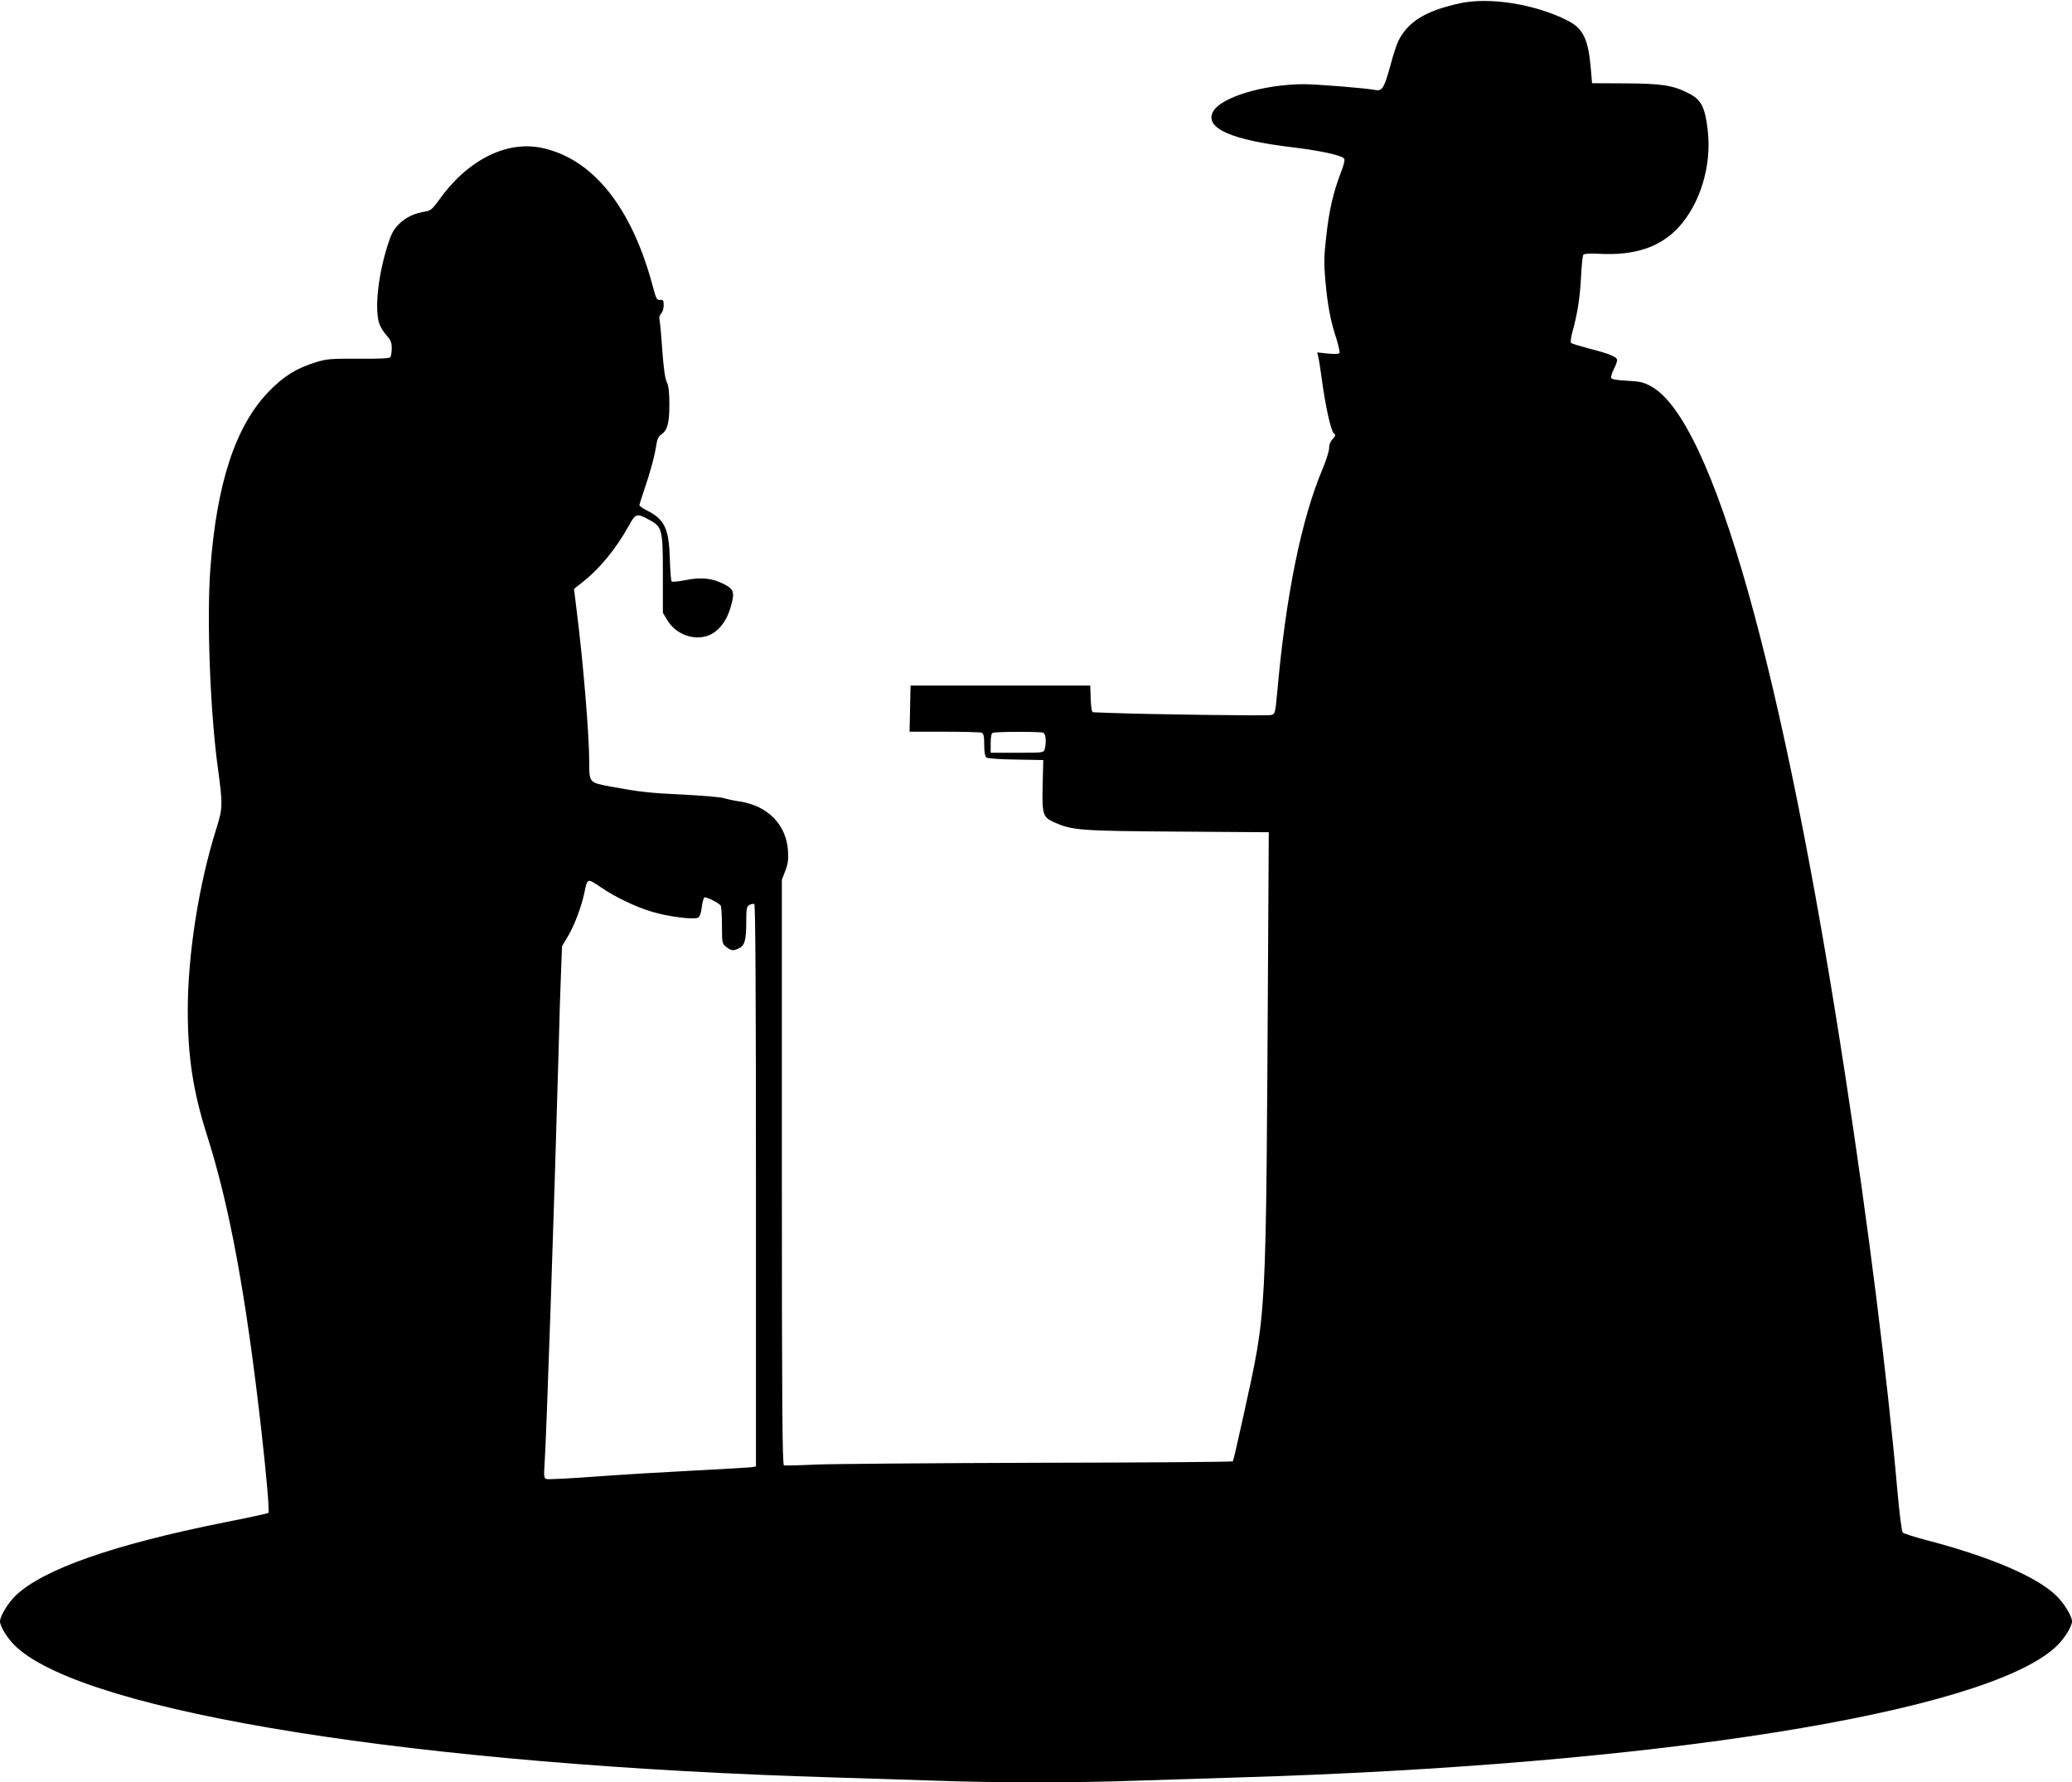
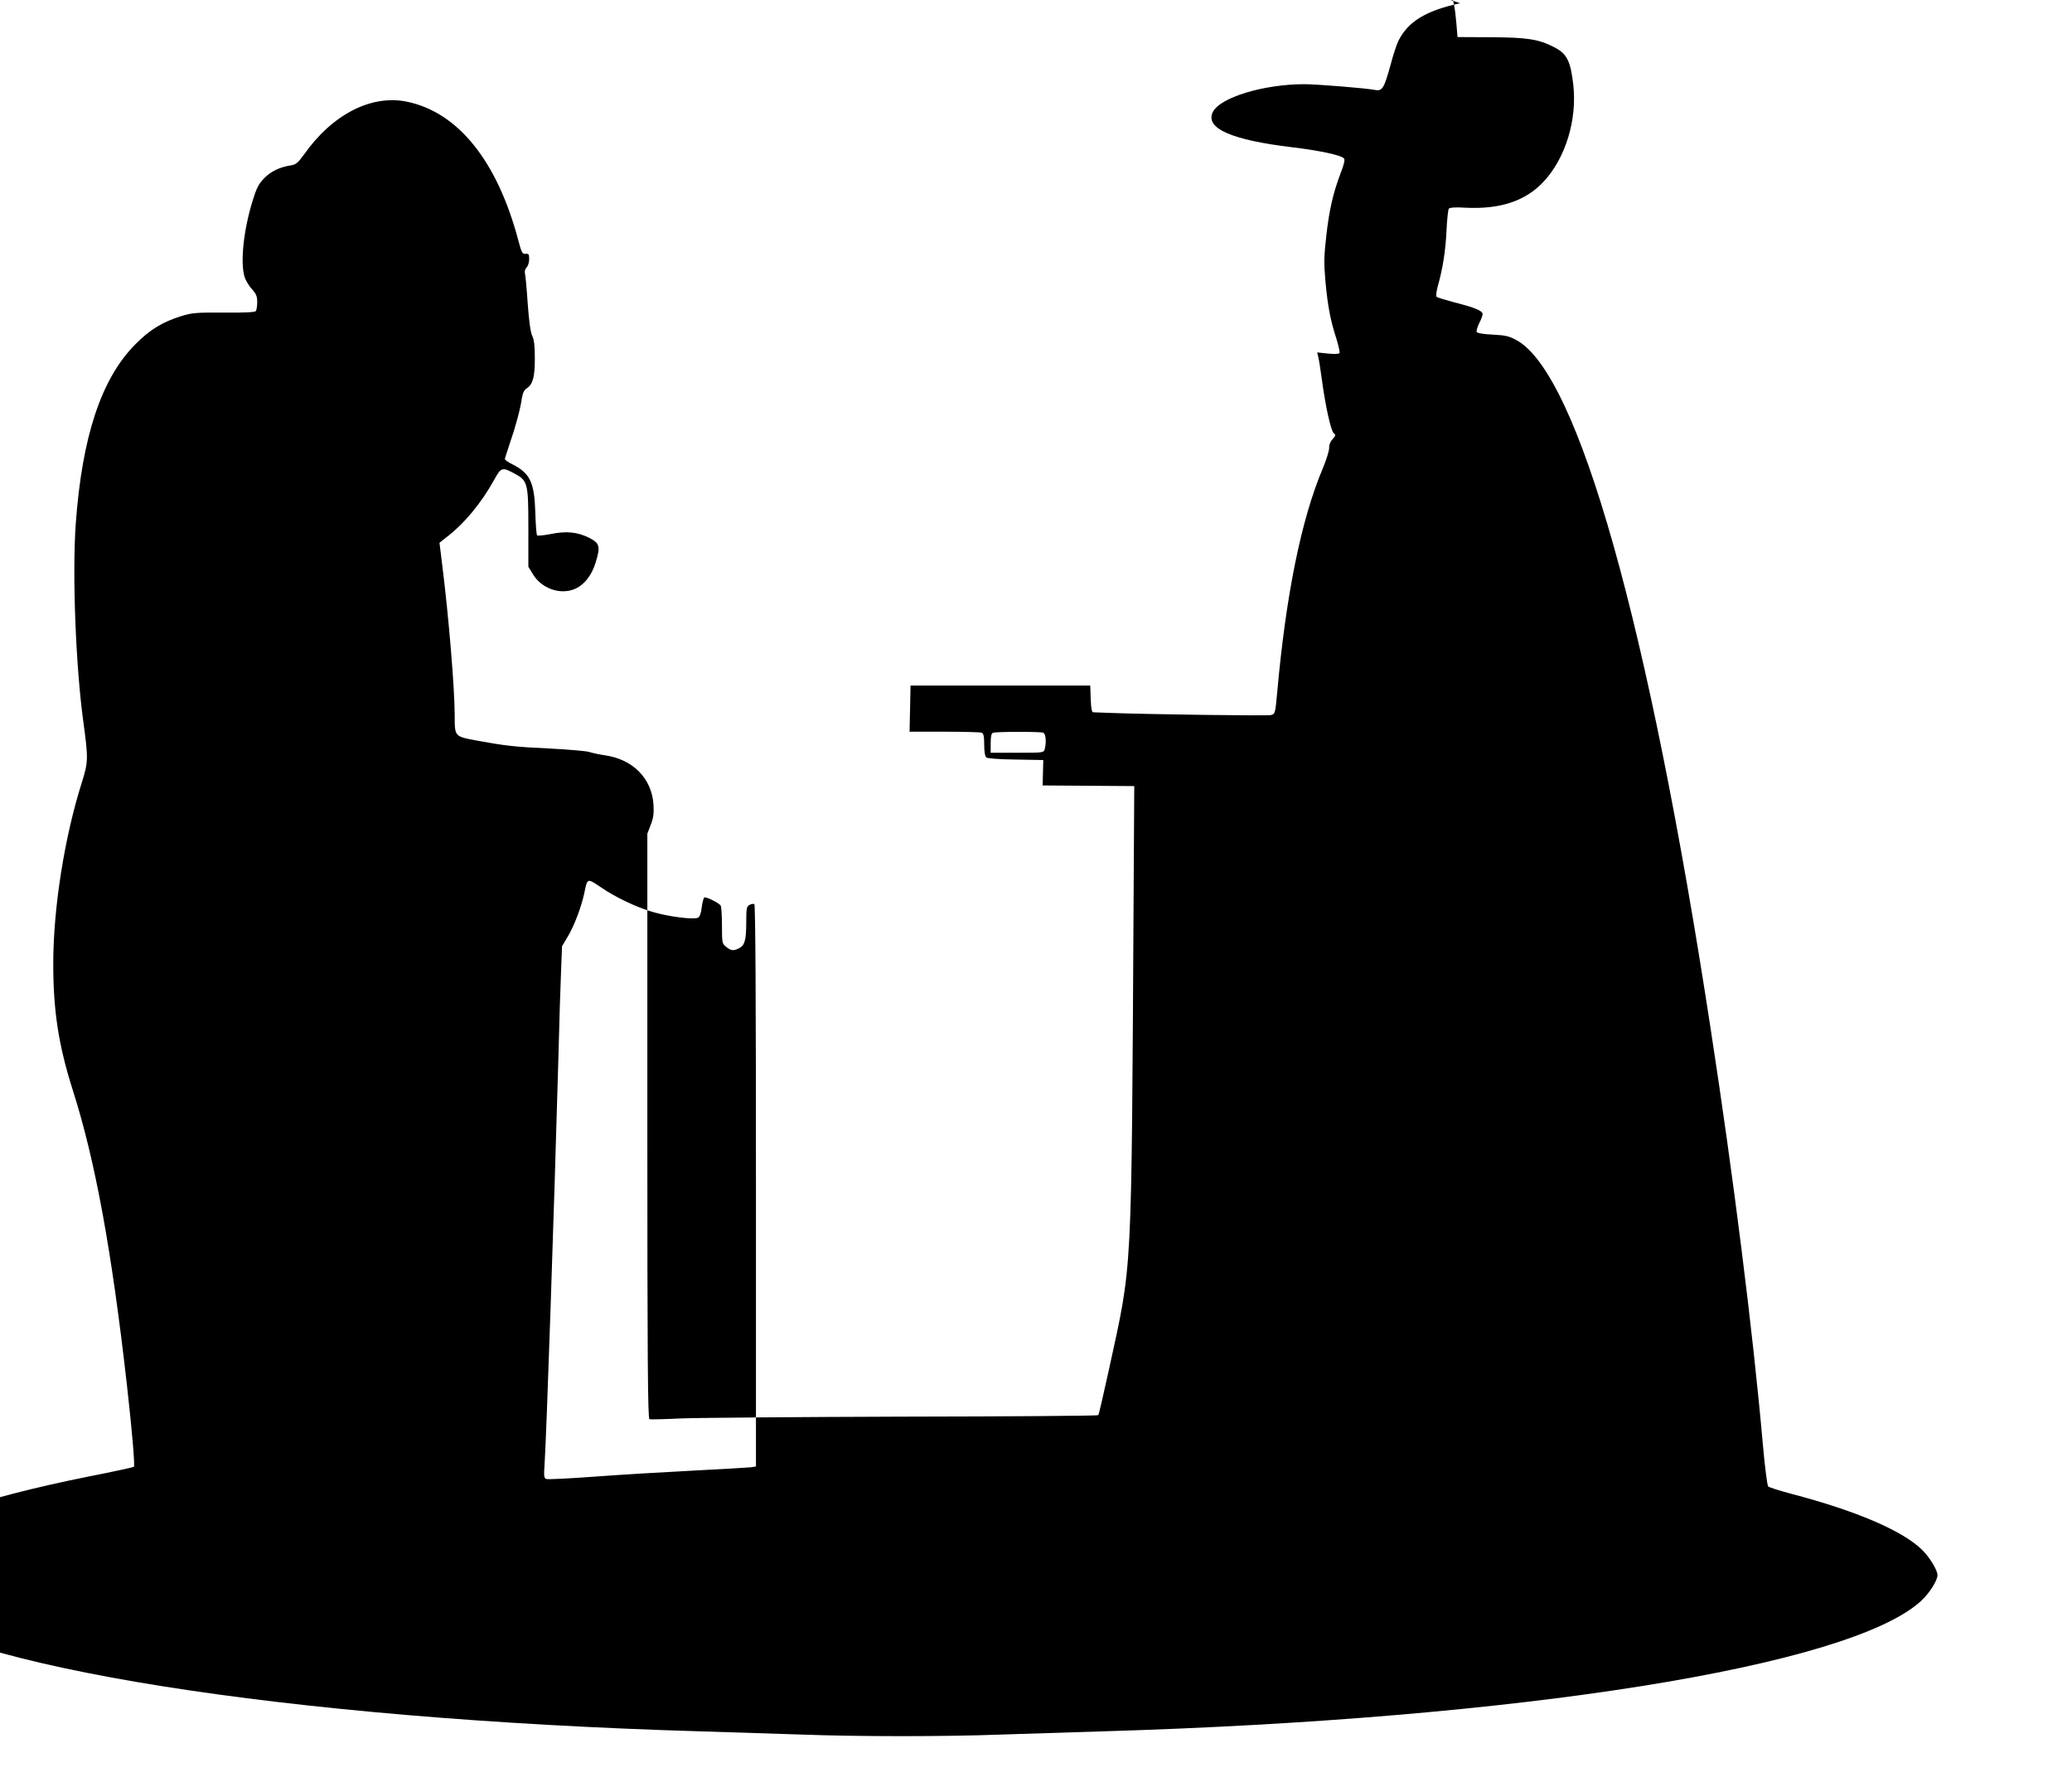
<svg xmlns="http://www.w3.org/2000/svg" version="1.0" width="1280pt" height="1101pt" viewBox="0 0 1280 1101" preserveAspectRatio="xMidYMid meet">
  <g transform="translate(0,1101) scale(0.1,-0.1)" fill="#000000" stroke="none">
-     <path d="M9020 10990 c-211 -46 -320 -112 -380 -230 -11 -21 -34 -90 -50 -152 -39 -142 -51 -162 -93 -154 -63 12 -364 36 -442 36 -253 -1 -520 -83 -563 -173 -48 -100 116 -172 493 -217 167 -20 297 -48 317 -68 8 -8 2 -35 -21 -94 -46 -122 -70 -226 -88 -388 -14 -124 -15 -164 -5 -278 14 -151 31 -243 68 -355 13 -43 22 -82 19 -88 -4 -6 -33 -7 -72 -3 l-66 7 7 -29 c4 -16 14 -78 22 -139 22 -164 56 -318 74 -332 13 -10 12 -14 -8 -36 -14 -15 -22 -35 -21 -53 1 -16 -17 -74 -40 -129 -132 -313 -227 -779 -281 -1383 -12 -130 -13 -132 -38 -139 -23 -6 -752 4 -992 13 -52 2 -100 4 -107 4 -8 0 -13 26 -15 83 l-3 82 -555 0 -555 0 -3 -142 -3 -143 215 0 c118 0 221 -3 230 -6 12 -5 16 -21 16 -74 0 -44 5 -71 13 -79 8 -6 79 -12 183 -13 l169 -3 -4 -157 c-4 -182 1 -197 75 -229 108 -48 155 -52 756 -56 l566 -4 -4 -687 c-14 -2399 -6 -2243 -153 -2920 -33 -151 -62 -276 -65 -279 -3 -4 -543 -8 -1198 -9 -656 -2 -1276 -7 -1378 -11 -102 -5 -191 -7 -197 -5 -10 3 -13 374 -13 1811 l0 1806 21 55 c17 43 20 70 17 125 -11 161 -125 278 -298 304 -36 5 -81 15 -100 21 -19 6 -127 15 -240 21 -218 10 -278 17 -458 50 -133 25 -132 24 -132 152 0 167 -37 613 -77 931 l-17 138 39 31 c115 88 217 211 300 360 42 77 49 78 129 34 77 -42 81 -59 81 -333 l0 -240 30 -49 c52 -84 162 -124 250 -91 62 24 111 84 136 167 30 99 25 118 -39 151 -73 37 -143 44 -239 24 -42 -8 -80 -12 -84 -8 -4 4 -9 68 -11 142 -6 185 -32 241 -140 296 -27 13 -48 28 -48 33 0 4 13 46 29 93 35 100 67 217 76 283 5 32 14 51 30 61 38 25 50 70 50 184 0 76 -4 115 -16 140 -11 23 -20 90 -28 200 -6 91 -14 175 -17 186 -3 12 1 28 10 37 9 8 16 32 16 51 0 31 -3 35 -22 33 -20 -2 -25 7 -45 83 -130 490 -372 792 -689 857 -220 45 -461 -79 -636 -328 -35 -48 -48 -60 -77 -65 -72 -11 -126 -37 -168 -80 -35 -36 -47 -60 -72 -141 -55 -179 -76 -373 -50 -466 6 -21 26 -56 45 -76 28 -32 34 -46 34 -82 0 -24 -4 -49 -8 -55 -5 -8 -66 -11 -197 -10 -173 1 -197 -1 -265 -22 -116 -36 -196 -85 -285 -176 -209 -212 -327 -569 -366 -1106 -22 -305 -1 -875 47 -1225 31 -227 30 -248 -9 -372 -108 -341 -177 -777 -177 -1123 0 -290 33 -503 120 -777 139 -435 241 -992 335 -1823 33 -293 50 -498 43 -506 -4 -3 -127 -30 -275 -59 -683 -137 -1117 -289 -1287 -452 -45 -43 -96 -127 -96 -158 0 -34 51 -114 103 -161 444 -404 2482 -728 5052 -804 198 -6 482 -15 630 -20 345 -13 885 -13 1230 0 149 5 432 14 630 20 2573 76 4609 400 5052 804 52 47 103 127 103 161 0 31 -49 111 -95 156 -118 117 -407 241 -800 344 -77 20 -145 42 -151 48 -6 7 -21 125 -33 262 -61 693 -181 1647 -322 2563 -383 2503 -819 4049 -1200 4256 -44 24 -67 30 -146 34 -63 3 -96 9 -100 17 -2 7 5 31 16 54 12 22 21 47 21 56 0 20 -47 40 -174 72 -56 15 -105 30 -110 34 -5 5 -2 32 7 66 31 109 48 218 54 343 3 69 10 130 14 136 6 7 40 10 102 6 215 -11 372 41 484 161 135 145 208 382 183 600 -17 147 -40 192 -121 232 -93 48 -166 59 -389 60 l-205 1 -7 84 c-16 190 -47 254 -146 304 -200 101 -480 145 -662 106z m-2576 -4506 c17 -6 21 -58 10 -101 -6 -23 -9 -23 -170 -23 l-164 0 0 59 c0 38 4 61 13 64 18 8 292 8 311 1z m-2732 -955 c90 -62 223 -125 322 -153 98 -29 252 -48 278 -35 11 6 19 28 23 64 4 30 11 58 16 61 10 6 91 -34 101 -50 4 -6 8 -61 8 -123 0 -109 1 -112 26 -132 30 -24 43 -26 77 -10 37 17 47 50 47 159 0 89 2 100 20 110 11 6 25 8 30 5 7 -4 10 -619 10 -1740 l0 -1734 -32 -5 c-18 -2 -175 -11 -348 -20 -174 -9 -447 -25 -608 -37 -160 -12 -299 -19 -308 -15 -13 5 -15 18 -10 89 11 150 59 1565 86 2527 5 201 12 435 16 520 l6 155 34 57 c41 67 86 187 104 273 19 92 17 91 102 34z" />
+     <path d="M9020 10990 c-211 -46 -320 -112 -380 -230 -11 -21 -34 -90 -50 -152 -39 -142 -51 -162 -93 -154 -63 12 -364 36 -442 36 -253 -1 -520 -83 -563 -173 -48 -100 116 -172 493 -217 167 -20 297 -48 317 -68 8 -8 2 -35 -21 -94 -46 -122 -70 -226 -88 -388 -14 -124 -15 -164 -5 -278 14 -151 31 -243 68 -355 13 -43 22 -82 19 -88 -4 -6 -33 -7 -72 -3 l-66 7 7 -29 c4 -16 14 -78 22 -139 22 -164 56 -318 74 -332 13 -10 12 -14 -8 -36 -14 -15 -22 -35 -21 -53 1 -16 -17 -74 -40 -129 -132 -313 -227 -779 -281 -1383 -12 -130 -13 -132 -38 -139 -23 -6 -752 4 -992 13 -52 2 -100 4 -107 4 -8 0 -13 26 -15 83 l-3 82 -555 0 -555 0 -3 -142 -3 -143 215 0 c118 0 221 -3 230 -6 12 -5 16 -21 16 -74 0 -44 5 -71 13 -79 8 -6 79 -12 183 -13 l169 -3 -4 -157 l566 -4 -4 -687 c-14 -2399 -6 -2243 -153 -2920 -33 -151 -62 -276 -65 -279 -3 -4 -543 -8 -1198 -9 -656 -2 -1276 -7 -1378 -11 -102 -5 -191 -7 -197 -5 -10 3 -13 374 -13 1811 l0 1806 21 55 c17 43 20 70 17 125 -11 161 -125 278 -298 304 -36 5 -81 15 -100 21 -19 6 -127 15 -240 21 -218 10 -278 17 -458 50 -133 25 -132 24 -132 152 0 167 -37 613 -77 931 l-17 138 39 31 c115 88 217 211 300 360 42 77 49 78 129 34 77 -42 81 -59 81 -333 l0 -240 30 -49 c52 -84 162 -124 250 -91 62 24 111 84 136 167 30 99 25 118 -39 151 -73 37 -143 44 -239 24 -42 -8 -80 -12 -84 -8 -4 4 -9 68 -11 142 -6 185 -32 241 -140 296 -27 13 -48 28 -48 33 0 4 13 46 29 93 35 100 67 217 76 283 5 32 14 51 30 61 38 25 50 70 50 184 0 76 -4 115 -16 140 -11 23 -20 90 -28 200 -6 91 -14 175 -17 186 -3 12 1 28 10 37 9 8 16 32 16 51 0 31 -3 35 -22 33 -20 -2 -25 7 -45 83 -130 490 -372 792 -689 857 -220 45 -461 -79 -636 -328 -35 -48 -48 -60 -77 -65 -72 -11 -126 -37 -168 -80 -35 -36 -47 -60 -72 -141 -55 -179 -76 -373 -50 -466 6 -21 26 -56 45 -76 28 -32 34 -46 34 -82 0 -24 -4 -49 -8 -55 -5 -8 -66 -11 -197 -10 -173 1 -197 -1 -265 -22 -116 -36 -196 -85 -285 -176 -209 -212 -327 -569 -366 -1106 -22 -305 -1 -875 47 -1225 31 -227 30 -248 -9 -372 -108 -341 -177 -777 -177 -1123 0 -290 33 -503 120 -777 139 -435 241 -992 335 -1823 33 -293 50 -498 43 -506 -4 -3 -127 -30 -275 -59 -683 -137 -1117 -289 -1287 -452 -45 -43 -96 -127 -96 -158 0 -34 51 -114 103 -161 444 -404 2482 -728 5052 -804 198 -6 482 -15 630 -20 345 -13 885 -13 1230 0 149 5 432 14 630 20 2573 76 4609 400 5052 804 52 47 103 127 103 161 0 31 -49 111 -95 156 -118 117 -407 241 -800 344 -77 20 -145 42 -151 48 -6 7 -21 125 -33 262 -61 693 -181 1647 -322 2563 -383 2503 -819 4049 -1200 4256 -44 24 -67 30 -146 34 -63 3 -96 9 -100 17 -2 7 5 31 16 54 12 22 21 47 21 56 0 20 -47 40 -174 72 -56 15 -105 30 -110 34 -5 5 -2 32 7 66 31 109 48 218 54 343 3 69 10 130 14 136 6 7 40 10 102 6 215 -11 372 41 484 161 135 145 208 382 183 600 -17 147 -40 192 -121 232 -93 48 -166 59 -389 60 l-205 1 -7 84 c-16 190 -47 254 -146 304 -200 101 -480 145 -662 106z m-2576 -4506 c17 -6 21 -58 10 -101 -6 -23 -9 -23 -170 -23 l-164 0 0 59 c0 38 4 61 13 64 18 8 292 8 311 1z m-2732 -955 c90 -62 223 -125 322 -153 98 -29 252 -48 278 -35 11 6 19 28 23 64 4 30 11 58 16 61 10 6 91 -34 101 -50 4 -6 8 -61 8 -123 0 -109 1 -112 26 -132 30 -24 43 -26 77 -10 37 17 47 50 47 159 0 89 2 100 20 110 11 6 25 8 30 5 7 -4 10 -619 10 -1740 l0 -1734 -32 -5 c-18 -2 -175 -11 -348 -20 -174 -9 -447 -25 -608 -37 -160 -12 -299 -19 -308 -15 -13 5 -15 18 -10 89 11 150 59 1565 86 2527 5 201 12 435 16 520 l6 155 34 57 c41 67 86 187 104 273 19 92 17 91 102 34z" />
  </g>
</svg>